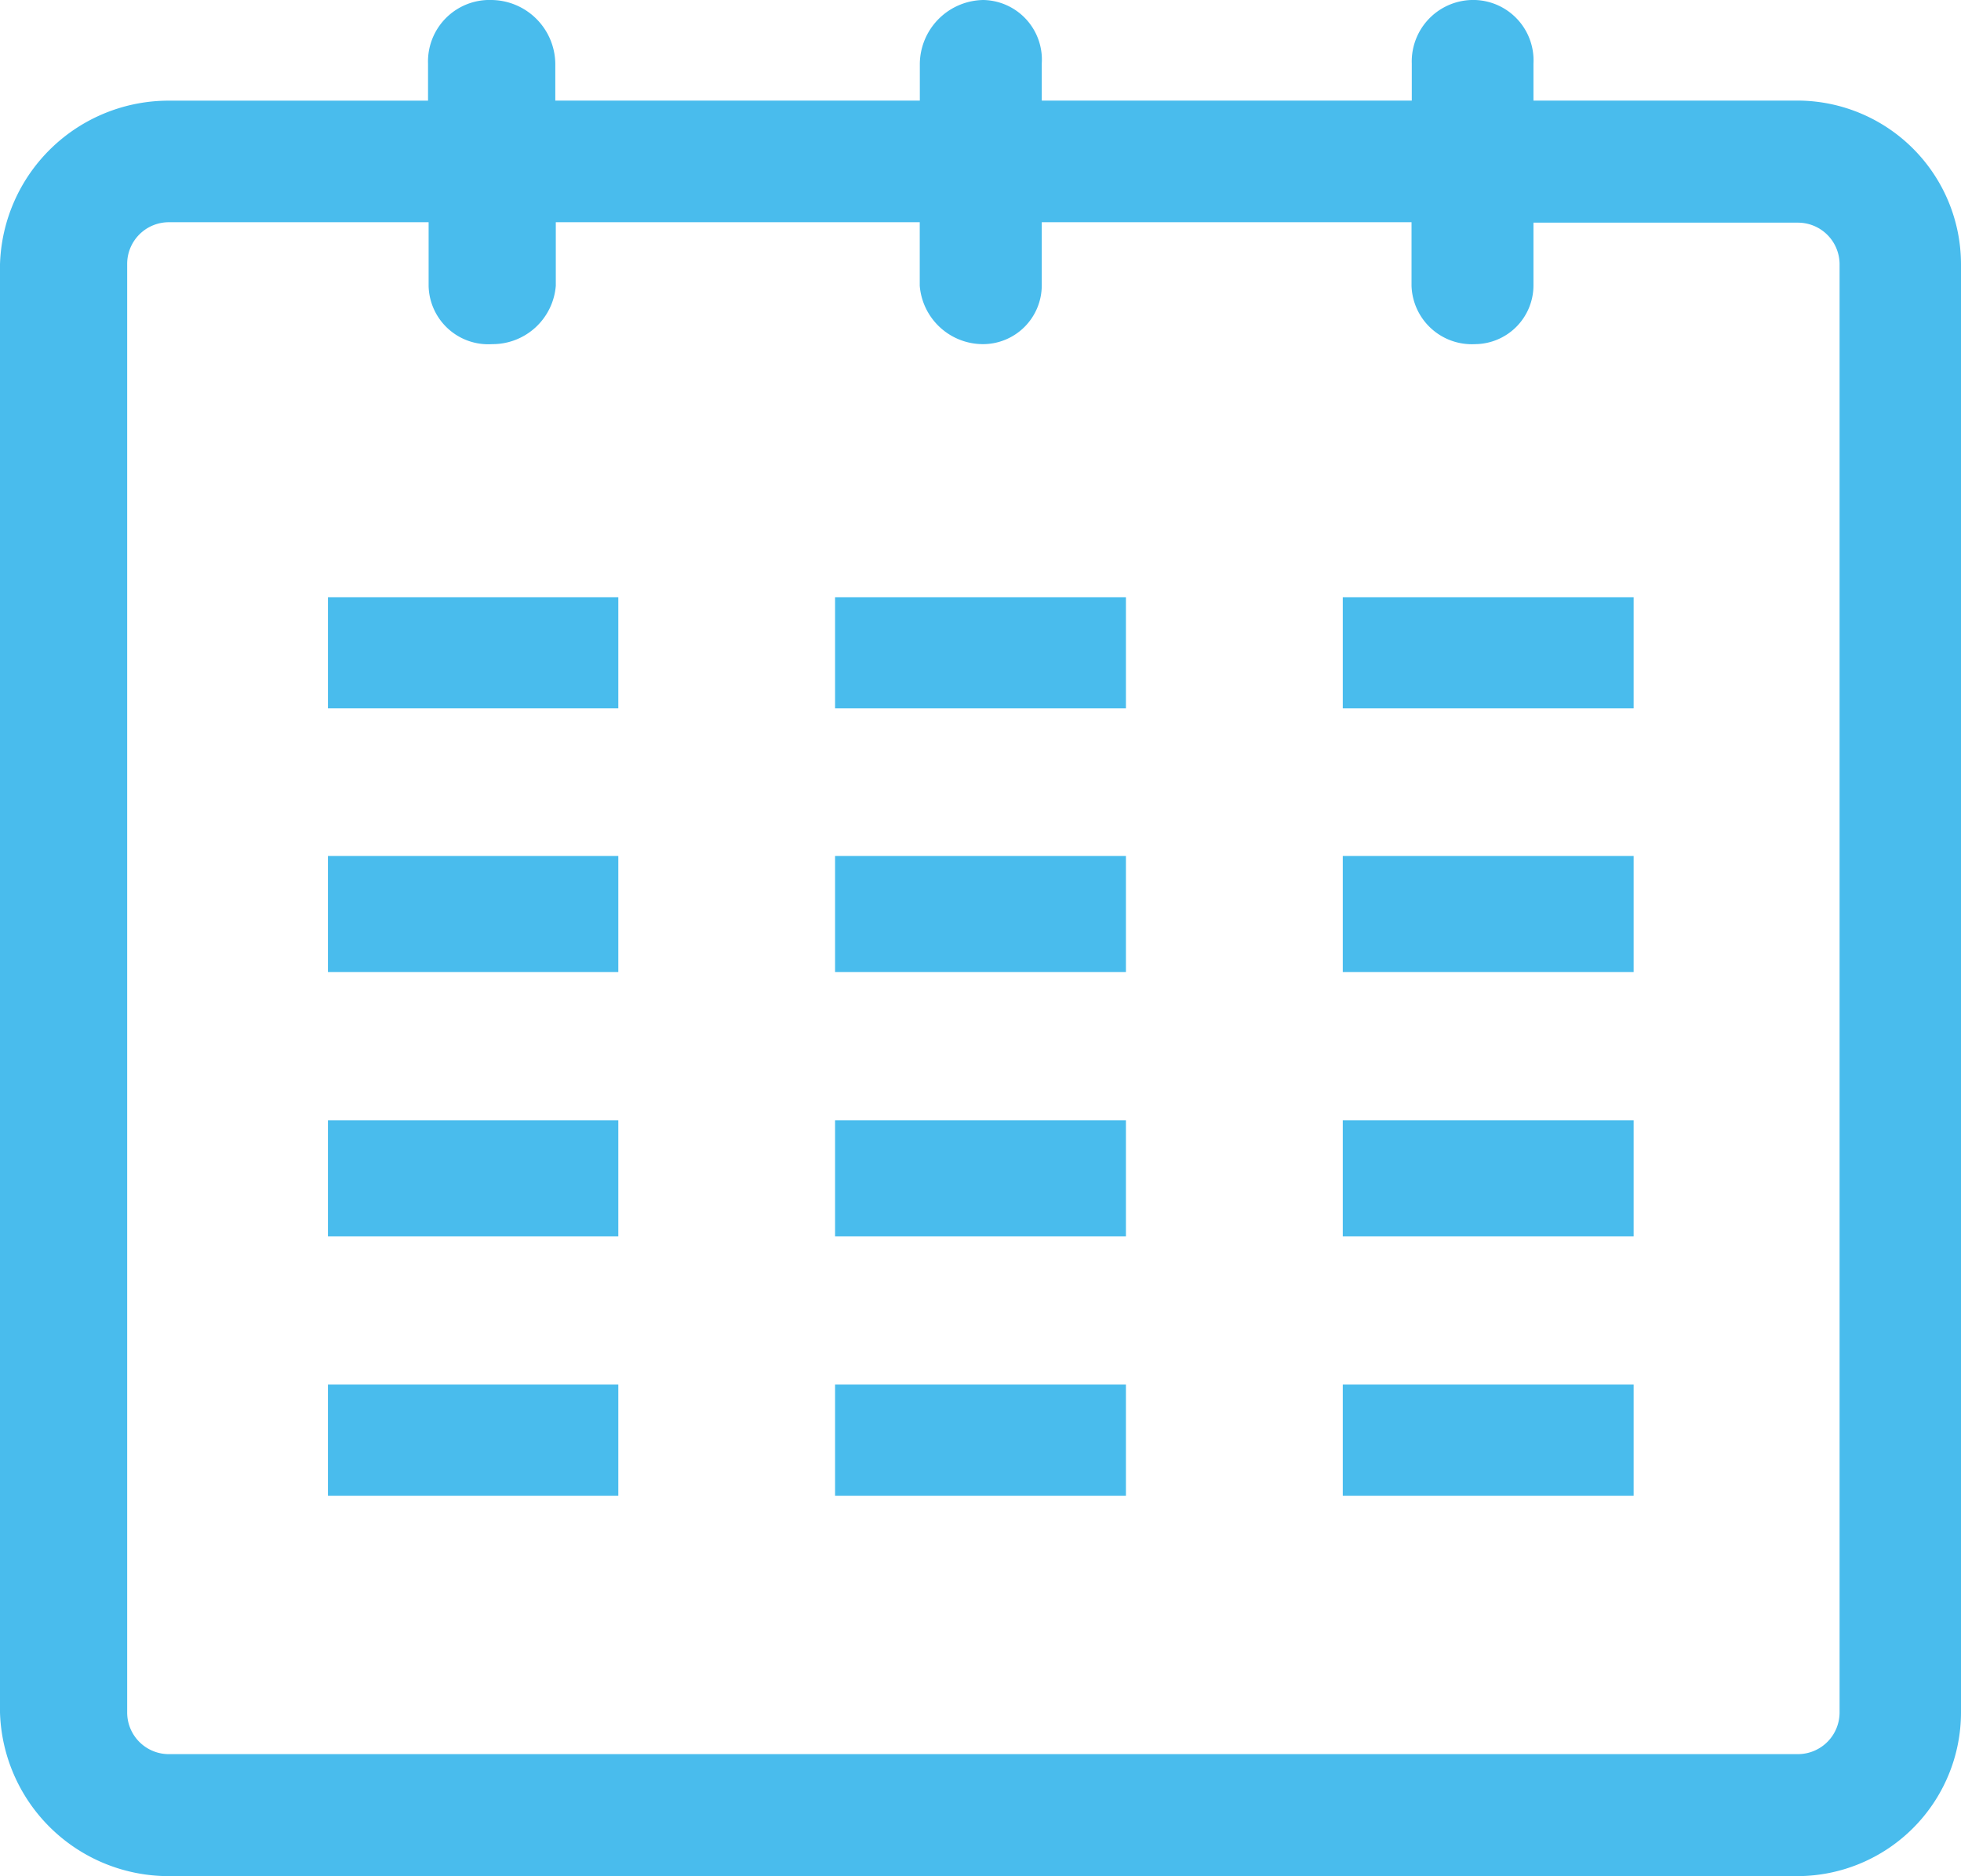
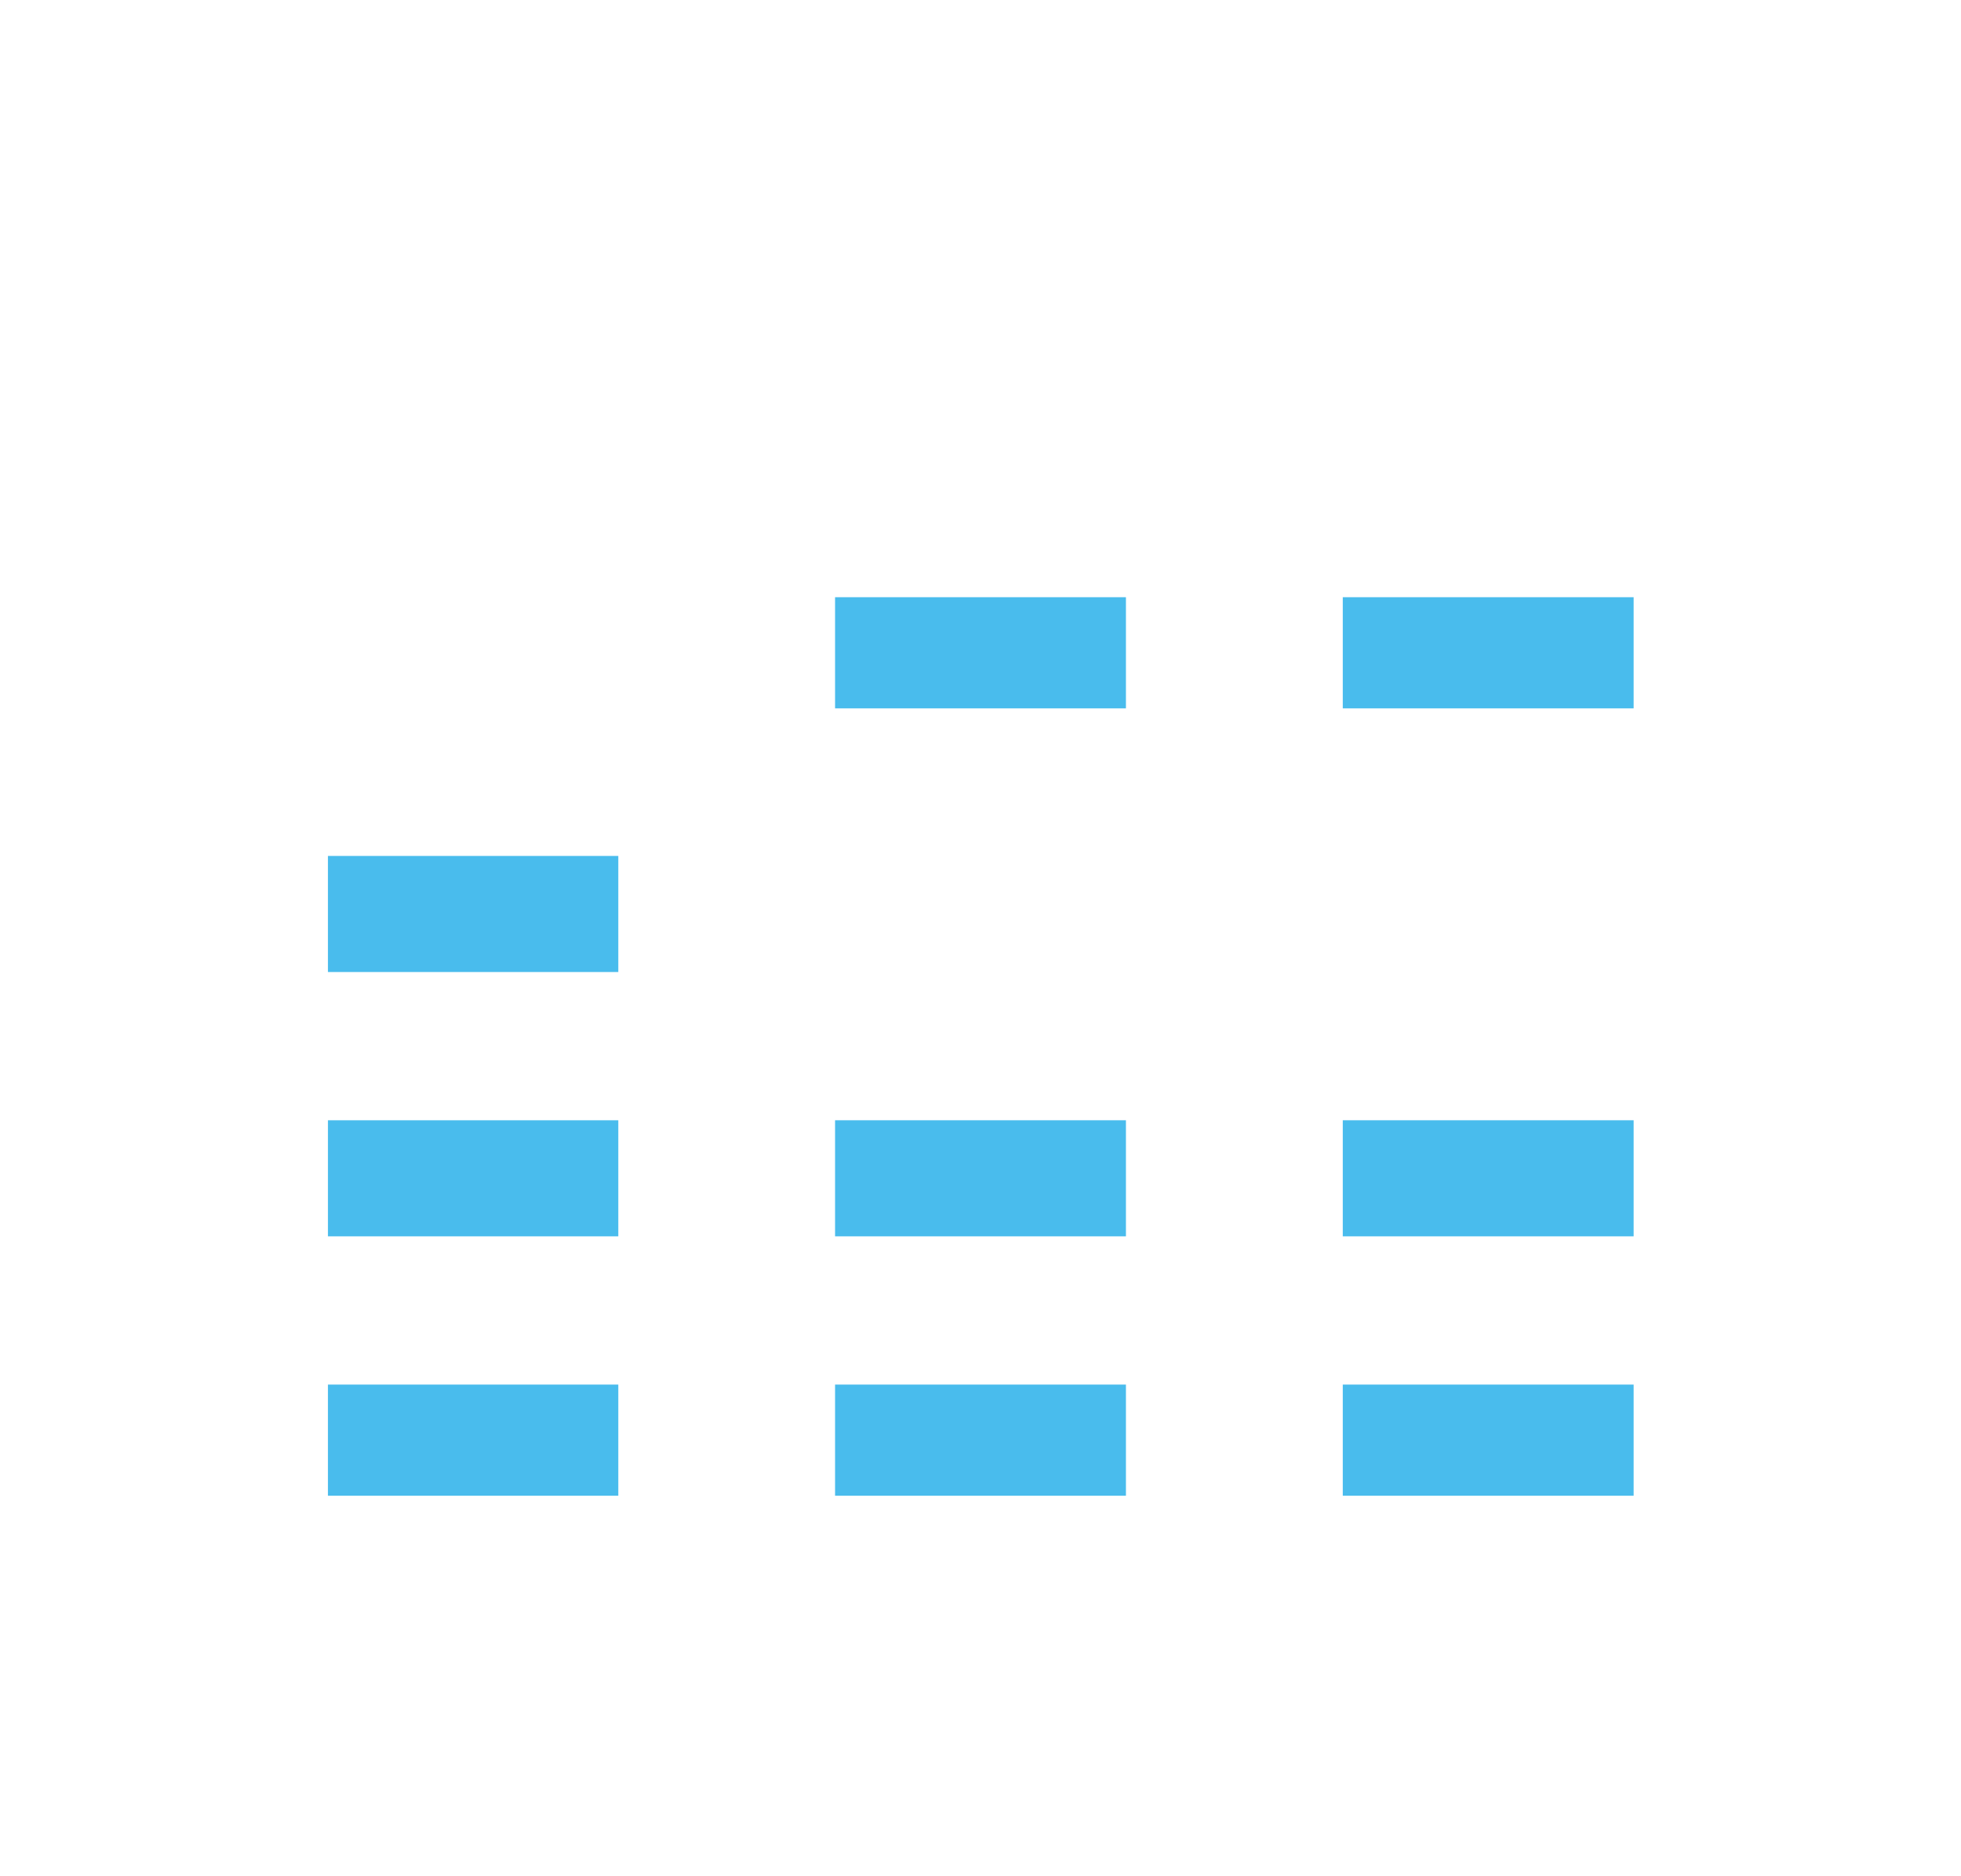
<svg xmlns="http://www.w3.org/2000/svg" width="23.53" height="22.515" viewBox="0 0 23.53 22.515">
  <g id="icons" transform="translate(-12.081 -18.243)">
    <g id="shift" transform="translate(1680.551 -5016.147)">
-       <path id="前面オブジェクトで型抜き_2" data-name="前面オブジェクトで型抜き 2" d="M21.566,22.515H2.03A2.025,2.025,0,0,1,0,20.551V3.172A2.025,2.025,0,0,1,2.03,1.208H5.136V.763A.738.738,0,0,1,5.9,0a.774.774,0,0,1,.763.763v.444h4.374V.763A.774.774,0,0,1,11.8,0a.716.716,0,0,1,.7.763v.444h4.44V.763A.738.738,0,0,1,17.7,0a.725.725,0,0,1,.7.763v.444h3.172A1.966,1.966,0,0,1,23.53,3.172V20.551A1.966,1.966,0,0,1,21.566,22.515ZM2.037,2.667a.5.5,0,0,0-.511.5V20.551a.5.5,0,0,0,.511.5H21.573a.5.5,0,0,0,.5-.5V3.172a.5.5,0,0,0-.5-.5H18.4V3.43a.706.706,0,0,1-.7.7.724.724,0,0,1-.763-.7V2.667H12.5V3.43a.706.706,0,0,1-.7.7.762.762,0,0,1-.764-.7V2.667H6.669V3.43a.761.761,0,0,1-.763.7.716.716,0,0,1-.763-.7V2.667Z" transform="translate(-1668.47 5034.39)" fill="#49bced" />
      <path id="パス_7838" data-name="パス 7838" d="M740.81,751.43h3.49v1.334h-3.49Z" transform="translate(-2393.168 4299.576)" fill="#49bced" fill-rule="evenodd" />
      <path id="パス_7839" data-name="パス 7839" d="M731.63,751.43h3.49v1.334h-3.49Z" transform="translate(-2390.08 4299.576)" fill="#49bced" fill-rule="evenodd" />
      <path id="パス_7840" data-name="パス 7840" d="M722.46,751.43h3.484v1.334H722.46Z" transform="translate(-2386.995 4299.576)" fill="#49bced" fill-rule="evenodd" />
      <path id="パス_7841" data-name="パス 7841" d="M740.81,746.65h3.49v1.393h-3.49Z" transform="translate(-2393.168 4301.184)" fill="#49bced" fill-rule="evenodd" />
      <path id="パス_7842" data-name="パス 7842" d="M731.63,746.65h3.49v1.393h-3.49Z" transform="translate(-2390.08 4301.184)" fill="#49bced" fill-rule="evenodd" />
      <path id="パス_7843" data-name="パス 7843" d="M722.46,746.65h3.484v1.393H722.46Z" transform="translate(-2386.995 4301.184)" fill="#49bced" fill-rule="evenodd" />
-       <path id="パス_7844" data-name="パス 7844" d="M740.81,741.87h3.49v1.393h-3.49Z" transform="translate(-2393.168 4302.792)" fill="#49bced" fill-rule="evenodd" />
-       <path id="パス_7845" data-name="パス 7845" d="M731.63,741.87h3.49v1.393h-3.49Z" transform="translate(-2390.08 4302.792)" fill="#49bced" fill-rule="evenodd" />
      <path id="パス_7846" data-name="パス 7846" d="M722.46,741.87h3.484v1.393H722.46Z" transform="translate(-2386.995 4302.792)" fill="#49bced" fill-rule="evenodd" />
      <path id="パス_7847" data-name="パス 7847" d="M740.81,737.19h3.49v1.334h-3.49Z" transform="translate(-2393.168 4304.367)" fill="#49bced" fill-rule="evenodd" />
      <path id="パス_7848" data-name="パス 7848" d="M731.63,737.19h3.49v1.334h-3.49Z" transform="translate(-2390.08 4304.367)" fill="#49bced" fill-rule="evenodd" />
-       <path id="パス_7849" data-name="パス 7849" d="M722.46,737.19h3.484v1.334H722.46Z" transform="translate(-2386.995 4304.367)" fill="#49bced" fill-rule="evenodd" />
    </g>
  </g>
</svg>